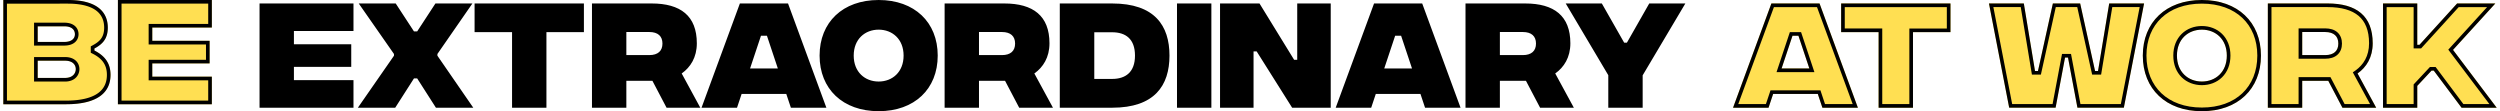
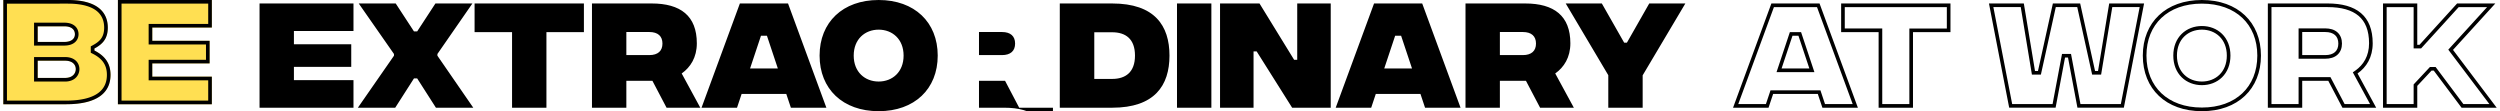
<svg xmlns="http://www.w3.org/2000/svg" width="742" height="33" fill="none">
  <path d="M28.018 14.99c2.983 1.51 4.788 3.683 4.788 7.219 0 4.972-3.5 8.729-13.186 8.729H.984V0h19.152c9.355 0 11.86 4.125 11.86 8.213 0 3.5-1.805 5.01-3.978 6.188v.589zm-8.95-7.182h-7.882v4.64h7.882c2.394 0 3.167-1.178 3.167-2.283 0-1.178-.773-2.357-3.167-2.357zm.22 15.322c2.395 0 3.205-1.474 3.205-2.615 0-1.18-.81-2.505-3.204-2.505h-8.103v5.12h8.103zm15.707 7.808V0h27.88v8.176H45.197v3.941h17.015v6.703H45.197v3.941h17.678v8.177h-27.88z" fill="#FFDF52" />
  <path fill-rule="evenodd" clip-rule="evenodd" d="M26.94 15.652V13.76l.564-.306c1.039-.563 1.872-1.146 2.456-1.923.564-.752.957-1.77.957-3.317 0-1.819-.549-3.536-2.046-4.822-1.524-1.31-4.194-2.313-8.735-2.313H2.062V29.86H19.62c4.732 0 7.758-.923 9.58-2.285 1.768-1.324 2.528-3.16 2.528-5.366 0-1.572-.397-2.777-1.08-3.75-.692-.986-1.729-1.804-3.117-2.507l-.591-.3zm1.654-1.578c1.907-1.14 3.401-2.676 3.401-5.86C31.995 4.124 29.491 0 20.136 0H.984v30.938H19.62c9.687 0 13.186-3.757 13.186-8.73 0-3.295-1.568-5.407-4.198-6.901a12.851 12.851 0 00-.59-.317v-.59a16.674 16.674 0 00.576-.326zM10.108 6.73h8.96c1.362 0 2.447.336 3.201 1.012.767.688 1.044 1.595 1.044 2.423 0 .809-.289 1.696-1.052 2.366-.751.66-1.83.996-3.193.996h-8.96V6.73zm0 10.202h9.18c1.396 0 2.492.39 3.245 1.108.75.716 1.038 1.642 1.038 2.475 0 .812-.287 1.75-1.013 2.49-.742.756-1.841 1.202-3.27 1.202h-9.18v-7.275zm1.078-9.124h7.882c2.394 0 3.167 1.179 3.167 2.357 0 1.105-.773 2.284-3.167 2.284h-7.882V7.808zm0 15.322v-5.12h8.103c2.394 0 3.204 1.326 3.204 2.505 0 1.141-.81 2.614-3.204 2.614h-8.103zm34.01-.369v-3.94h17.017v-6.704H45.197v-3.94h17.678V0h-27.88v30.938h27.88V22.76H45.197zm16.601 1.078H44.12v-6.097h17.016v-4.547H44.119V7.098h17.678v-6.02H36.073V29.86h25.724v-6.02z" fill="#000" />
-   <path d="M77.033 31.969V1.03h27.88v8.177H87.235v3.94h17.015v6.704H87.235v3.94h17.678v8.177h-27.88zm29.182 0l10.718-15.432v-.516l-10.46-14.99h10.975l5.414 8.287h.958l5.414-8.287h10.975l-10.386 14.99v.516l10.644 15.432h-11.086l-5.561-8.692h-.958l-5.561 8.692h-11.086zm67.088-30.938V9.54H162.18v22.43h-10.202V9.539h-11.122V1.031h32.447zm34.548 30.938h-10.018l-4.199-7.992H185.9v7.992h-10.202V1.03h17.715c8.582 0 13.406 3.683 13.406 11.823 0 4.162-1.878 7.108-4.493 8.95l5.525 10.165zM185.9 9.502v6.85h6.813c2.578 0 3.904-1.252 3.904-3.425 0-2.172-1.326-3.425-3.904-3.425H185.9zm48.833 22.467l-1.363-4.088h-13.259l-1.363 4.088h-10.533L219.596 1.03h14.29l11.38 30.938h-10.533zM222.616 20.33h8.25l-3.241-9.723h-1.768l-3.241 9.723zM260.784 33c-10.644 0-17.531-6.593-17.531-16.5S250.14 0 260.784 0c10.644 0 17.531 6.593 17.531 16.5S271.428 33 260.784 33zm0-8.802c4.051 0 7.403-2.8 7.403-7.698 0-4.898-3.352-7.698-7.403-7.698s-7.403 2.8-7.403 7.698c0 4.898 3.352 7.698 7.403 7.698zm51.731 7.771h-10.018l-4.198-7.992h-7.735v7.992h-10.202V1.03h17.716c8.581 0 13.406 3.683 13.406 11.823 0 4.162-1.878 7.108-4.493 8.95l5.524 10.165zM290.564 9.502v6.85h6.814c2.578 0 3.904-1.252 3.904-3.425 0-2.172-1.326-3.425-3.904-3.425h-6.814zm39.524-8.471c12.596 0 17.015 6.556 17.015 15.469 0 8.876-4.419 15.469-17.015 15.469h-15.543V1.03h15.543zm0 22.393c3.977 0 6.777-1.989 6.777-6.924 0-4.972-2.8-6.924-6.777-6.924h-5.304v13.848h5.304zm19.245 8.545V1.03h10.202v30.94h-10.202zm12.775 0V1.03h11.712l10.276 16.721h.921V1.032h9.944v30.937h-11.454l-10.534-16.721h-.92v16.72h-9.945zm60.848 0l-1.363-4.088h-13.258l-1.363 4.088h-10.534L407.819 1.03h14.29l11.381 30.94h-10.534zM410.839 20.33h8.25l-3.241-9.723h-1.768l-3.241 9.723zm56.277 11.639h-10.017l-4.199-7.992h-7.735v7.992h-10.202V1.03h17.716c8.581 0 13.406 3.683 13.406 11.823 0 4.162-1.878 7.108-4.493 8.95l5.524 10.165zM445.165 9.502v6.85h6.814c2.578 0 3.904-1.252 3.904-3.425 0-2.172-1.326-3.425-3.904-3.425h-6.814zm55.046-8.471l-12.669 21.325v9.613H477.34v-9.65L464.707 1.031h10.718l6.629 11.639h.81l6.63-11.639h10.717z" fill="#000" />
-   <path d="M540.887 31.969l-1.363-4.088h-13.259l-1.363 4.088h-10.533l11.38-30.938h14.29L551.42 31.97h-10.533zM528.769 20.33h8.25l-3.241-9.723h-1.768l-3.241 9.723zm50.13-19.299V9.54h-11.123v22.43h-10.202V9.539h-11.123V1.031h32.448zm17.427 30.938L590.323 1.03h10.349l3.315 20.036h.884L609.29 1.03h8.103l4.42 20.036h.884l3.314-20.036h10.35l-6.004 30.938h-13.774l-2.799-14.88h-.884l-2.799 14.88h-13.775zM653.518 33c-10.644 0-17.531-6.593-17.531-16.5S642.874 0 653.518 0c10.644 0 17.531 6.593 17.531 16.5S664.162 33 653.518 33zm0-8.802c4.051 0 7.403-2.8 7.403-7.698 0-4.898-3.352-7.698-7.403-7.698s-7.403 2.8-7.403 7.698c0 4.898 3.352 7.698 7.403 7.698zm51.731 7.771h-10.018l-4.199-7.992h-7.734v7.992h-10.202V1.03h17.715c8.582 0 13.407 3.683 13.407 11.823 0 4.162-1.879 7.108-4.494 8.95l5.525 10.165zM683.298 9.502v6.85h6.814c2.578 0 3.904-1.252 3.904-3.425 0-2.172-1.326-3.425-3.904-3.425h-6.814zm57.718 22.467h-10.423l-8.25-11.013h-.663l-4.236 4.53v6.483h-10.165V1.03h10.165v12.265h.663l11.16-12.265h11.344l-12.559 13.775 12.964 17.163z" fill="#FFDF52" />
+   <path d="M77.033 31.969V1.03h27.88v8.177H87.235v3.94h17.015v6.704H87.235v3.94h17.678v8.177h-27.88zm29.182 0l10.718-15.432v-.516l-10.46-14.99h10.975l5.414 8.287h.958l5.414-8.287h10.975l-10.386 14.99v.516l10.644 15.432h-11.086l-5.561-8.692h-.958l-5.561 8.692h-11.086zm67.088-30.938V9.54H162.18v22.43h-10.202V9.539h-11.122V1.031h32.447zm34.548 30.938h-10.018l-4.199-7.992H185.9v7.992h-10.202V1.03h17.715c8.582 0 13.406 3.683 13.406 11.823 0 4.162-1.878 7.108-4.493 8.95l5.525 10.165zM185.9 9.502v6.85h6.813c2.578 0 3.904-1.252 3.904-3.425 0-2.172-1.326-3.425-3.904-3.425H185.9zm48.833 22.467l-1.363-4.088h-13.259l-1.363 4.088h-10.533L219.596 1.03h14.29l11.38 30.938h-10.533zM222.616 20.33h8.25l-3.241-9.723h-1.768l-3.241 9.723zM260.784 33c-10.644 0-17.531-6.593-17.531-16.5S250.14 0 260.784 0c10.644 0 17.531 6.593 17.531 16.5S271.428 33 260.784 33zm0-8.802c4.051 0 7.403-2.8 7.403-7.698 0-4.898-3.352-7.698-7.403-7.698s-7.403 2.8-7.403 7.698c0 4.898 3.352 7.698 7.403 7.698zm51.731 7.771h-10.018l-4.198-7.992h-7.735v7.992h-10.202h17.716c8.581 0 13.406 3.683 13.406 11.823 0 4.162-1.878 7.108-4.493 8.95l5.524 10.165zM290.564 9.502v6.85h6.814c2.578 0 3.904-1.252 3.904-3.425 0-2.172-1.326-3.425-3.904-3.425h-6.814zm39.524-8.471c12.596 0 17.015 6.556 17.015 15.469 0 8.876-4.419 15.469-17.015 15.469h-15.543V1.03h15.543zm0 22.393c3.977 0 6.777-1.989 6.777-6.924 0-4.972-2.8-6.924-6.777-6.924h-5.304v13.848h5.304zm19.245 8.545V1.03h10.202v30.94h-10.202zm12.775 0V1.03h11.712l10.276 16.721h.921V1.032h9.944v30.937h-11.454l-10.534-16.721h-.92v16.72h-9.945zm60.848 0l-1.363-4.088h-13.258l-1.363 4.088h-10.534L407.819 1.03h14.29l11.381 30.94h-10.534zM410.839 20.33h8.25l-3.241-9.723h-1.768l-3.241 9.723zm56.277 11.639h-10.017l-4.199-7.992h-7.735v7.992h-10.202V1.03h17.716c8.581 0 13.406 3.683 13.406 11.823 0 4.162-1.878 7.108-4.493 8.95l5.524 10.165zM445.165 9.502v6.85h6.814c2.578 0 3.904-1.252 3.904-3.425 0-2.172-1.326-3.425-3.904-3.425h-6.814zm55.046-8.471l-12.669 21.325v9.613H477.34v-9.65L464.707 1.031h10.718l6.629 11.639h.81l6.63-11.639h10.717z" fill="#000" />
  <path fill-rule="evenodd" clip-rule="evenodd" d="M539.524 27.88l1.363 4.089h10.533L540.039 1.03h-14.29l-11.38 30.938h10.533l1.363-4.088h13.259zm-15.399 3.01l1.363-4.087h14.813l1.362 4.088h8.212L539.287 2.109h-12.786l-10.587 28.782h8.211zm3.149-9.482l3.959-11.879h3.322l3.96 11.88h-11.241zm9.745-1.078l-3.241-9.723h-1.768l-3.241 9.723h8.25zm20.555-10.79v22.429h10.202V9.539h11.123V1.031h-32.448V9.54h11.123zm-10.045-1.08h11.123v22.43h8.046V8.46h11.123V2.11h-30.292v6.352zm53.143-7.43h-10.349l6.003 30.938h13.775l2.799-14.88h.884l2.799 14.88h13.774l6.004-30.938h-10.35l-3.314 20.036h-.884l-4.42-20.036h-8.103l-4.419 20.036h-.884L600.672 1.03zm9.484 1.078l-4.419 20.036h-2.665l-3.314-20.036h-8.128l5.585 28.782h11.992l2.799-14.88h2.672l2.799 14.88h11.991l5.585-28.782h-8.127l-3.315 20.036h-2.664l-4.42-20.036h-6.371zm31.345 25.573c2.817 2.664 6.918 4.24 12.017 4.24 5.099 0 9.199-1.576 12.016-4.24 2.812-2.659 4.437-6.488 4.437-11.182s-1.625-8.523-4.437-11.182c-2.817-2.664-6.917-4.24-12.016-4.24s-9.2 1.576-12.017 4.24c-2.811 2.659-4.436 6.488-4.436 11.182s1.625 8.523 4.436 11.182zm58.223-5.878c2.615-1.842 4.494-4.788 4.494-8.95 0-8.14-4.825-11.823-13.407-11.823h-17.715v30.94h10.202v-7.992h7.734l4.199 7.992h10.018l-5.525-10.165zm3.712 9.087l-5.117-9.416.785-.553c2.346-1.652 4.036-4.278 4.036-8.068 0-3.851-1.133-6.465-3.106-8.143-2.005-1.705-5.061-2.602-9.223-2.602h-16.637V30.89h8.046v-7.992h9.464l4.198 7.992h7.554zm14.671-17.595h-.663V1.03h-10.165v30.94h10.165v-6.482l4.236-4.53h.663l8.25 11.012h10.423l-12.964-17.163L740.611 1.03h-11.344l-11.16 12.265zm11.637-11.187l-11.16 12.265h-2.217V2.109h-8.01v28.782h8.01v-5.83l4.845-5.183h1.67l8.25 11.013h7.719l-12.199-16.15L738.169 2.11h-8.425zm-70.252 20.848c-1.568 1.53-3.7 2.319-5.974 2.319-2.275 0-4.406-.789-5.974-2.319-1.575-1.537-2.507-3.75-2.507-6.457 0-2.706.932-4.92 2.507-6.457 1.568-1.53 3.699-2.319 5.974-2.319 2.274 0 4.406.789 5.974 2.319 1.574 1.537 2.507 3.75 2.507 6.457 0 2.706-.933 4.92-2.507 6.457zM682.22 8.424h7.892c1.448 0 2.719.351 3.637 1.172.937.839 1.345 2.02 1.345 3.332 0 1.31-.408 2.492-1.345 3.33-.918.822-2.189 1.173-3.637 1.173h-7.892V8.424zm1.078 7.929v-6.85h6.814c2.578 0 3.904 1.252 3.904 3.425 0 2.172-1.326 3.425-3.904 3.425h-6.814zm-47.311.147c0 9.907 6.887 16.5 17.531 16.5 10.644 0 17.531-6.593 17.531-16.5S664.162 0 653.518 0c-10.644 0-17.531 6.593-17.531 16.5zm24.934 0c0 4.898-3.352 7.698-7.403 7.698s-7.403-2.8-7.403-7.698c0-4.898 3.352-7.698 7.403-7.698s7.403 2.8 7.403 7.698z" fill="#000" />
</svg>